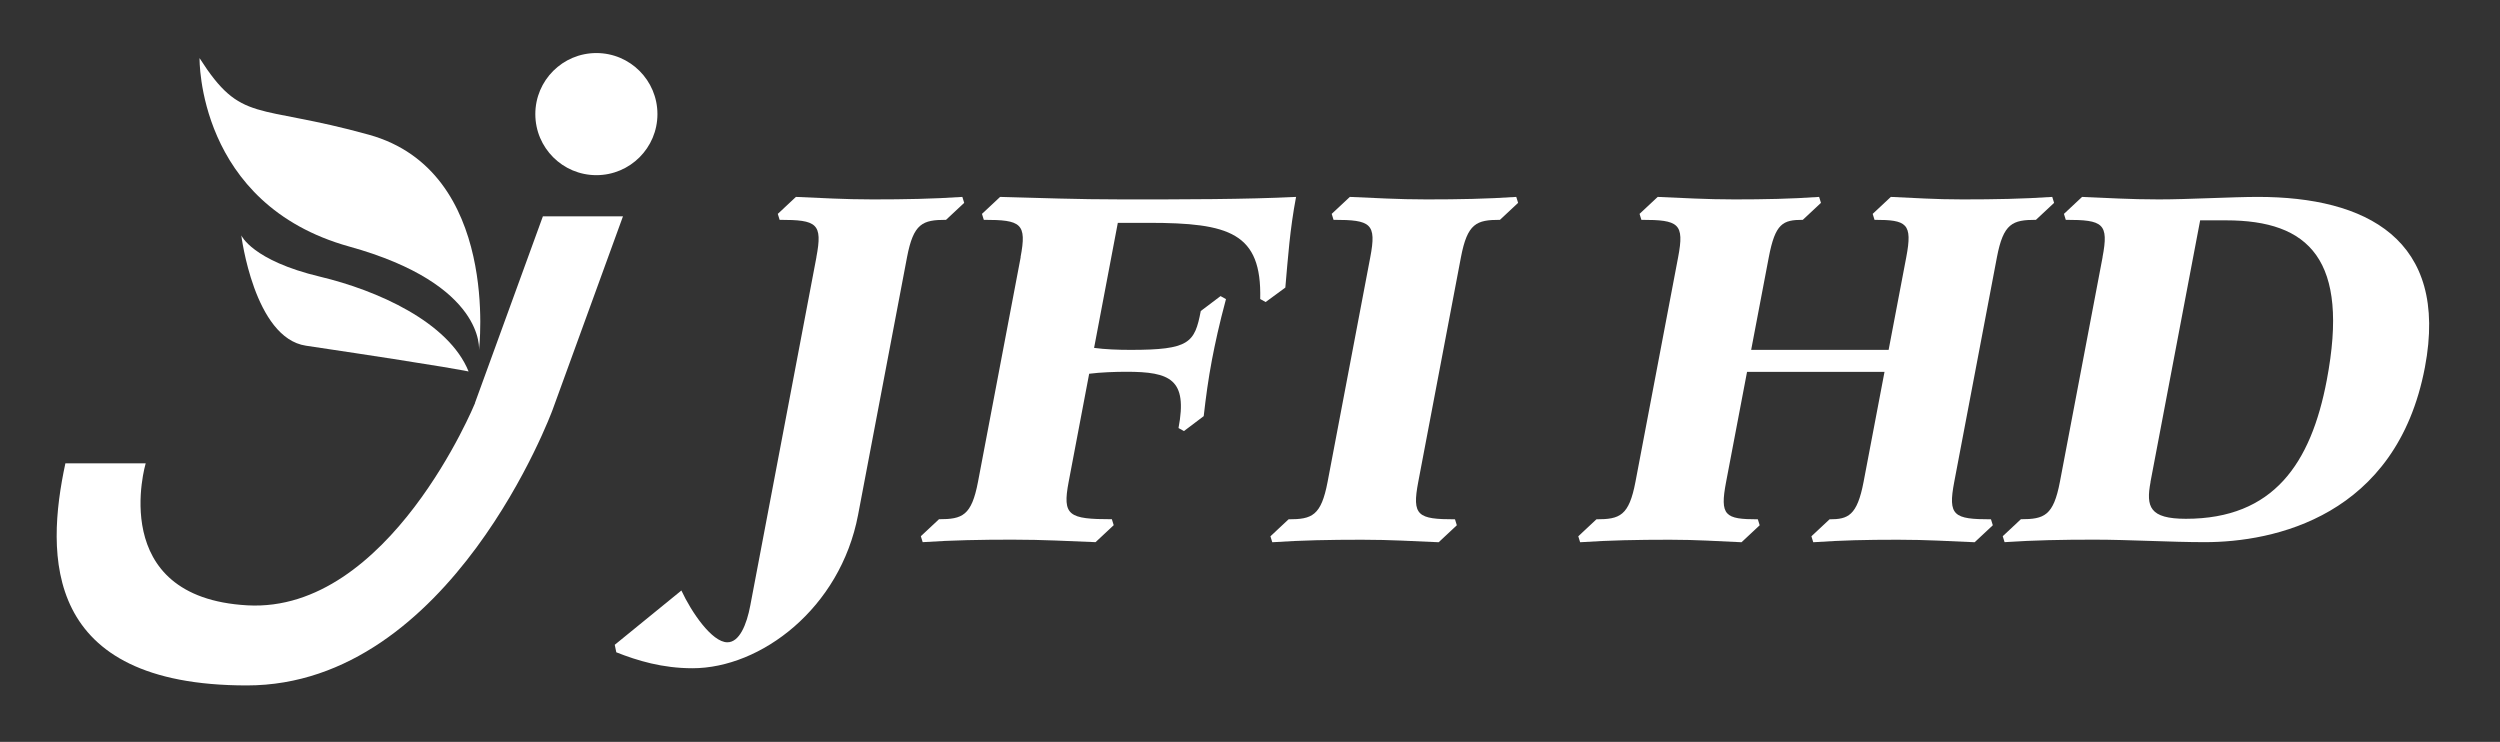
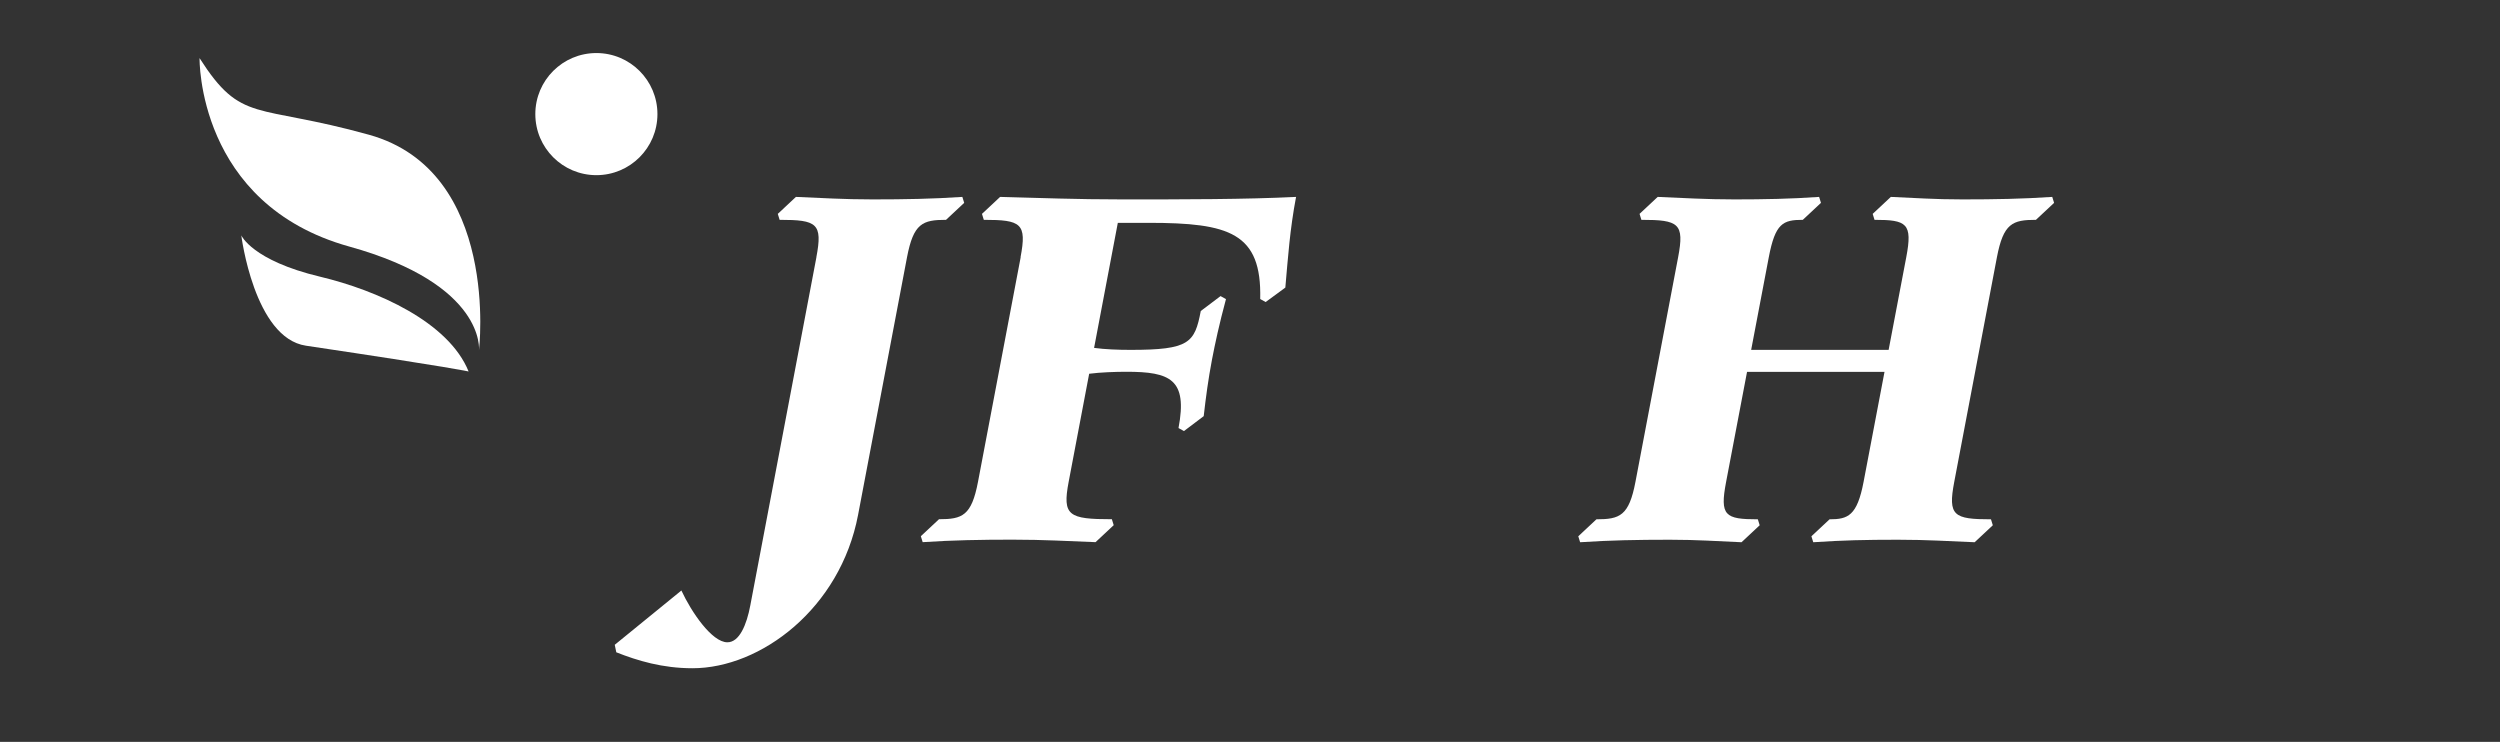
<svg xmlns="http://www.w3.org/2000/svg" id="_レイヤー_2" data-name="レイヤー 2" viewBox="0 0 340.26 100.97">
  <rect x="0" y="0" width="340.26" height="100.97" fill="#333333" stroke="none" />
  <defs>
    <style>
      .cls-1 {
        fill: #fff;
        stroke-width: 0px;
      }
    </style>
  </defs>
  <g>
    <g>
      <path class="cls-1" d="M27.16,7.9s-.38,19.89,20.39,25.66c18.62,5.17,17.64,14.12,17.64,14.12,0,0,2.94-24.36-14.97-29.34-15.5-4.31-17.32-1.45-23.06-10.43Z" />
      <path class="cls-1" d="M32.84,32.03s1.46,3.42,10.73,5.63c7.78,1.86,17.48,6.16,20.21,12.9,0,0-2.02-.51-22.14-3.51-7.06-1.05-8.8-15.03-8.8-15.03Z" />
    </g>
    <circle class="cls-1" cx="81.17" cy="15.53" r="8.31" />
-     <path class="cls-1" d="M64.66,54.85s-11.7,28.6-30.98,27.54c-19.28-1.07-13.85-19.33-13.85-19.33h-10.93c-2.69,12.5-3.11,30.23,24.7,30.23s41.6-37.49,41.6-37.49l9.59-26.36h-10.9l-9.25,25.41Z" />
  </g>
  <g>
    <path class="cls-1" d="M111.11,35.01c.88-4.61.08-5.09-5-5.09l-.25-.81,2.47-2.31c3.5.14,6.44.34,10.45.34,4.41,0,8.15-.07,12.2-.34l.25.81-2.47,2.31c-3.19,0-4.43.47-5.31,5.09l-6.66,35.06c-2.42,12.75-13.26,20.88-22.54,20.88-4.07,0-7.47-1.02-10.37-2.17l-.21-1.02,9.07-7.39c1.35,2.91,4.15,7.05,6.26,7.05,1.63,0,2.62-2.37,3.12-5.02l9-47.4Z" />
    <path class="cls-1" d="M138.9,35.01c.88-4.61.08-5.09-5-5.09l-.25-.81,2.47-2.31c5.53.14,10.31.34,16.62.34,8.41,0,16.75,0,23.66-.34-.85,4.48-1.1,8.27-1.46,12.34l-2.68,1.97-.74-.41c.22-9.02-4.2-10.37-15.18-10.37h-4.2l-3.23,17.02c1.45.2,3.27.27,4.97.27,8,0,8.72-.95,9.55-5.29l2.69-2.03.74.41c-.93,3.46-1.48,6.03-1.91,8.27-.5,2.64-.82,5.02-1.12,7.66l-2.69,2.03-.74-.41c1.26-6.64-1.12-7.66-7.09-7.66-1.49,0-3.54.07-5.07.27l-2.79,14.71c-.88,4.61-.02,5.09,5.88,5.09l.25.81-2.47,2.31c-3.7-.14-7.05-.34-11.33-.34s-8.15.07-12.2.34l-.25-.81,2.47-2.31c3.19,0,4.43-.48,5.31-5.09l5.81-30.58Z" />
-     <path class="cls-1" d="M186.5,35.01c.88-4.61.08-5.09-5-5.09l-.25-.81,2.47-2.31c3.5.14,6.44.34,10.45.34,4.41,0,8.15-.07,12.2-.34l.25.81-2.47,2.31c-3.19,0-4.43.47-5.31,5.09l-5.81,30.58c-.88,4.61-.08,5.09,5,5.09l.25.81-2.47,2.31c-3.5-.14-6.44-.34-10.45-.34-4.41,0-8.15.07-12.2.34l-.25-.81,2.47-2.31c3.19,0,4.43-.48,5.31-5.09l5.81-30.58Z" />
    <path class="cls-1" d="M228.4,35.01c.88-4.61.08-5.09-5-5.09l-.25-.81,2.47-2.31c3.5.14,6.44.34,10.45.34s7.67-.07,11.52-.34l.25.81-2.47,2.31c-2.71,0-3.75.47-4.63,5.09l-2.4,12.61h18.71l2.4-12.61c.88-4.61.08-5.09-4.32-5.09l-.25-.81,2.47-2.31c3.5.14,5.77.34,9.77.34,4.41,0,8.15-.07,12.2-.34l.25.81-2.47,2.31c-3.19,0-4.43.47-5.31,5.09l-5.81,30.58c-.88,4.61-.08,5.09,5,5.09l.25.81-2.47,2.31c-3.5-.14-6.44-.34-10.45-.34-4.41,0-7.47.07-11.52.34l-.25-.81,2.47-2.31c2.51,0,3.75-.48,4.63-5.09l2.85-14.98h-18.71l-2.85,14.98c-.88,4.61-.15,5.09,4.32,5.09l.25.81-2.47,2.31c-3.3-.14-6.04-.34-9.77-.34-4.41,0-8.15.07-12.2.34l-.25-.81,2.47-2.31c3.19,0,4.43-.48,5.31-5.09l5.81-30.58Z" />
-     <path class="cls-1" d="M286.16,35.01c.88-4.61.08-5.09-5-5.09l-.25-.81,2.47-2.31c3.5.14,6.44.34,10.45.34s9.96-.34,13.49-.34c14.65,0,26.04,5.7,22.72,23.19-3.86,20.34-20.59,23.8-29.95,23.8-4.68,0-10.31-.34-15.06-.34-4.41,0-8.15.07-12.2.34l-.25-.81,2.47-2.31c3.19,0,4.43-.48,5.31-5.09l5.81-30.58ZM292.7,65.59c-.64,3.39-.14,5.02,4.81,5.02,11.93,0,17.02-7.53,19.17-18.85,3.12-16.41-2.38-21.77-13.7-21.77h-3.53l-6.76,35.6Z" />
  </g>
</svg>